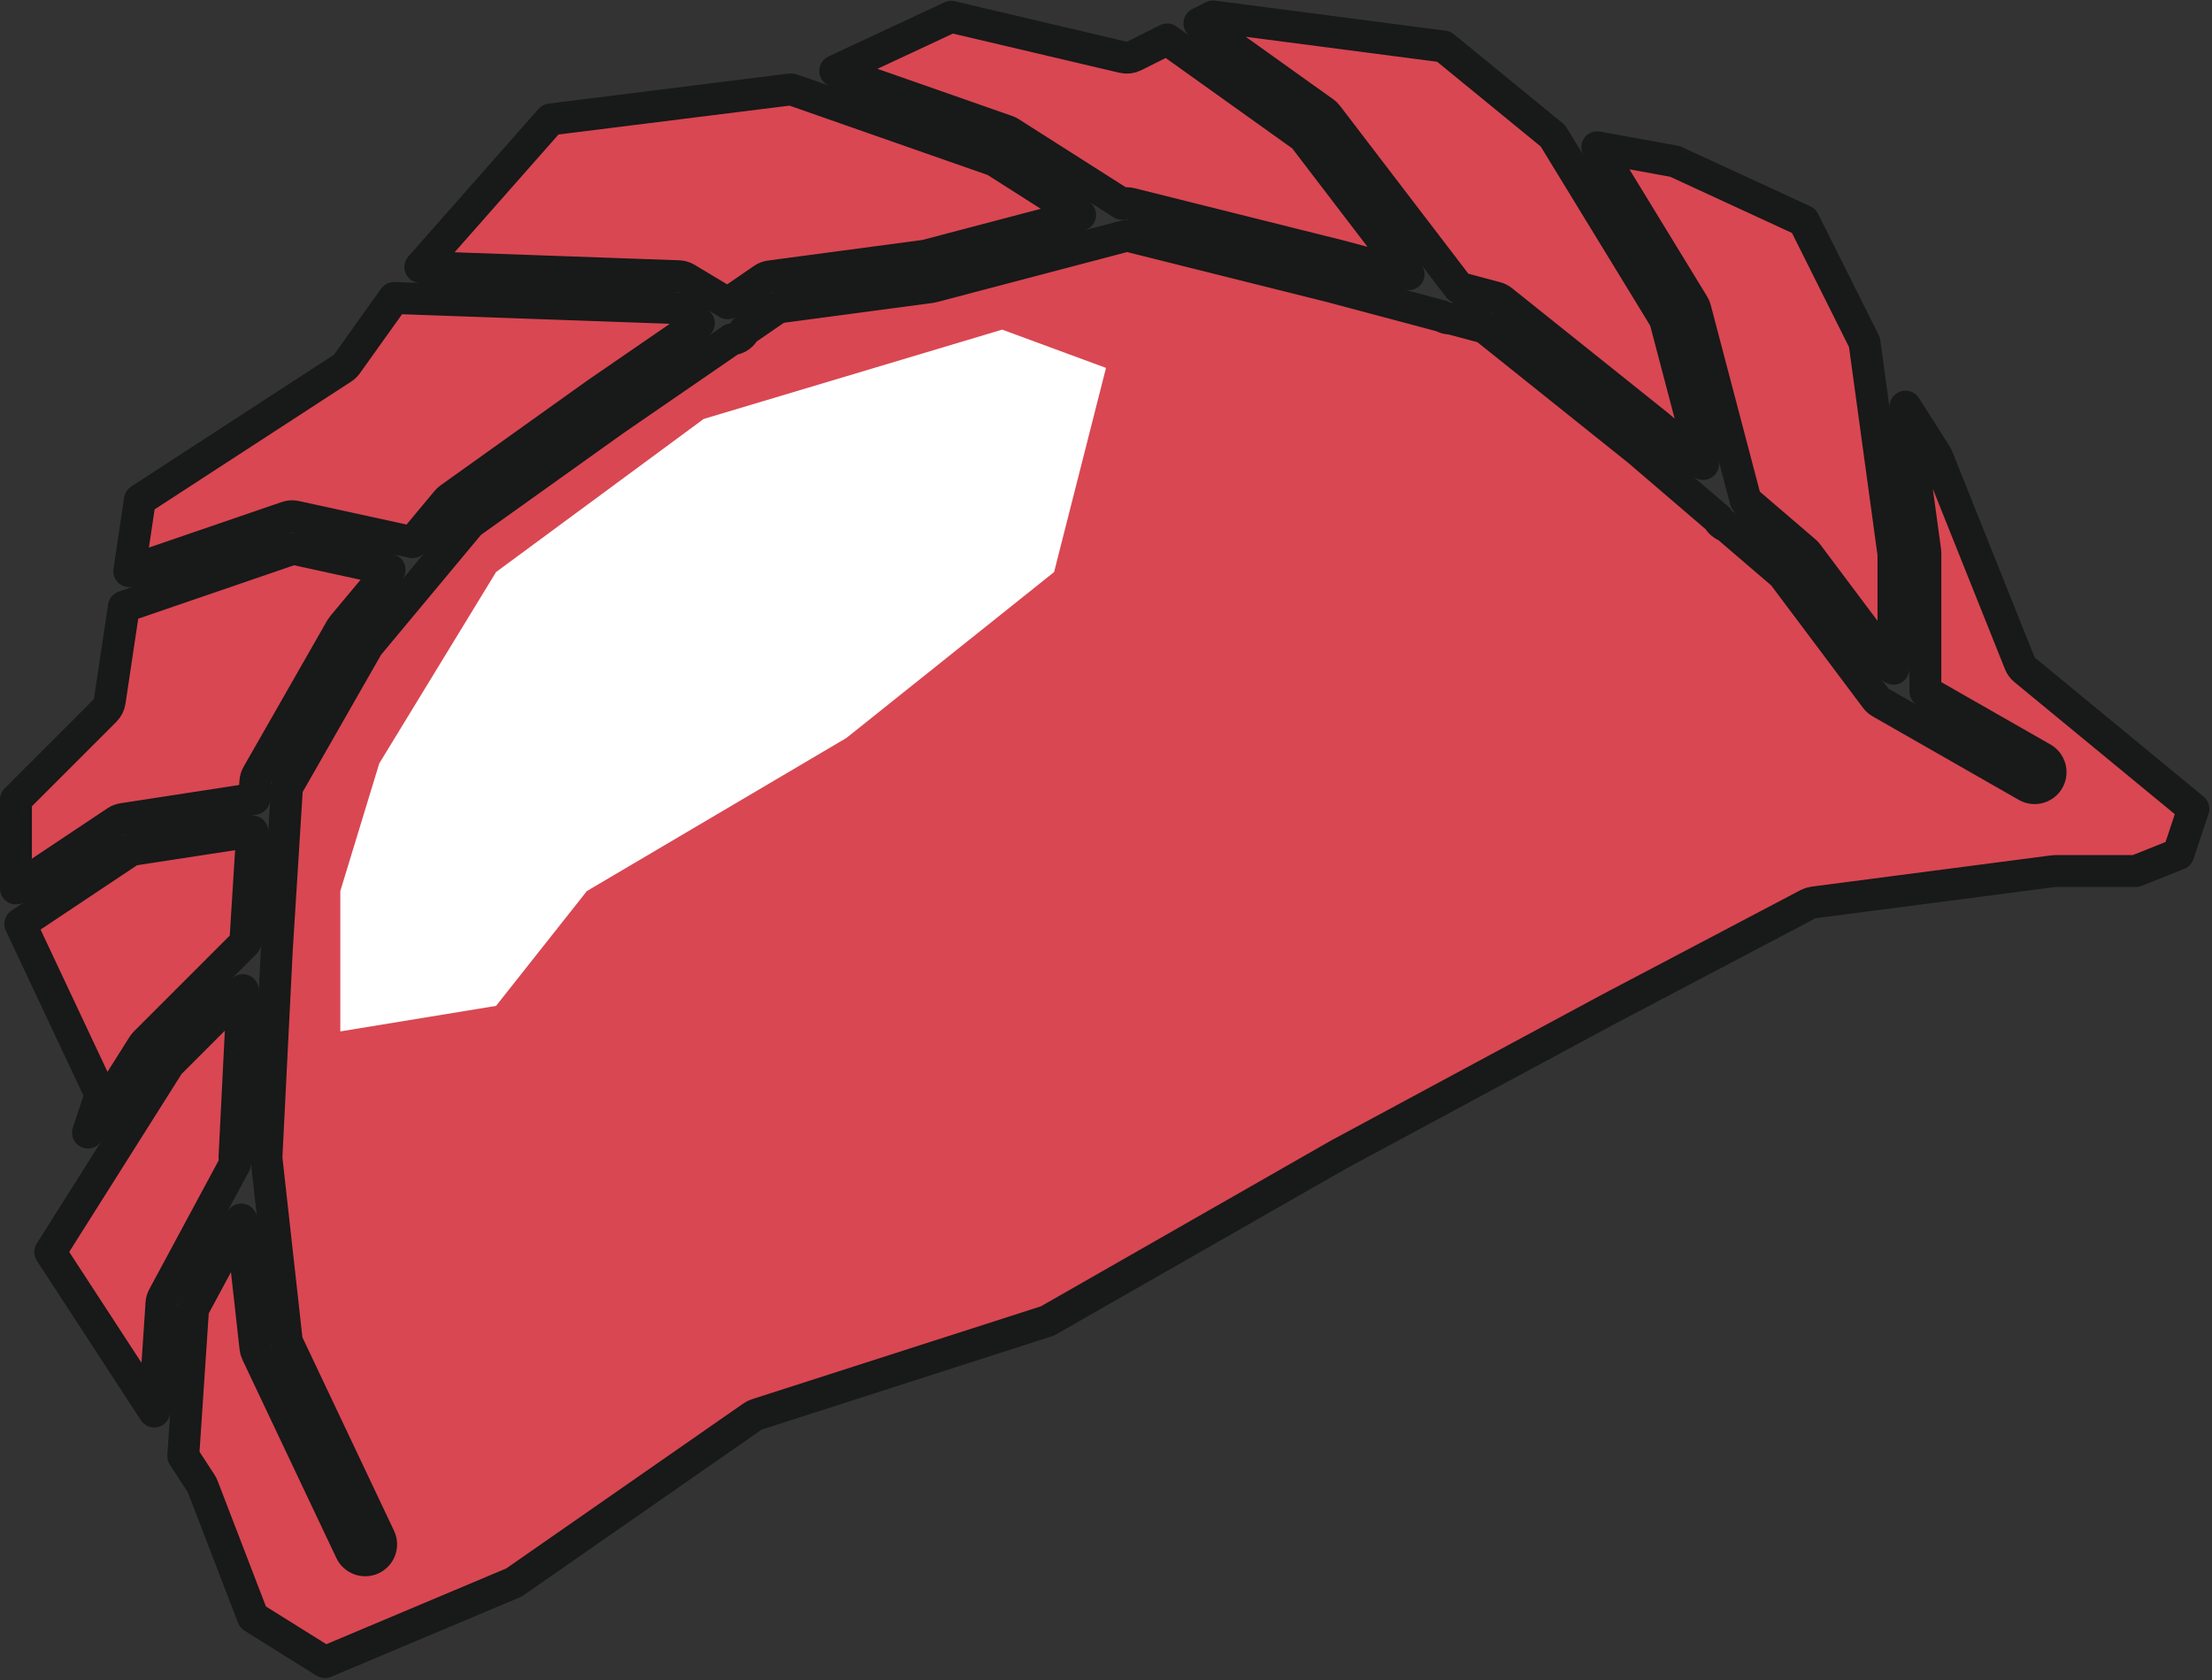
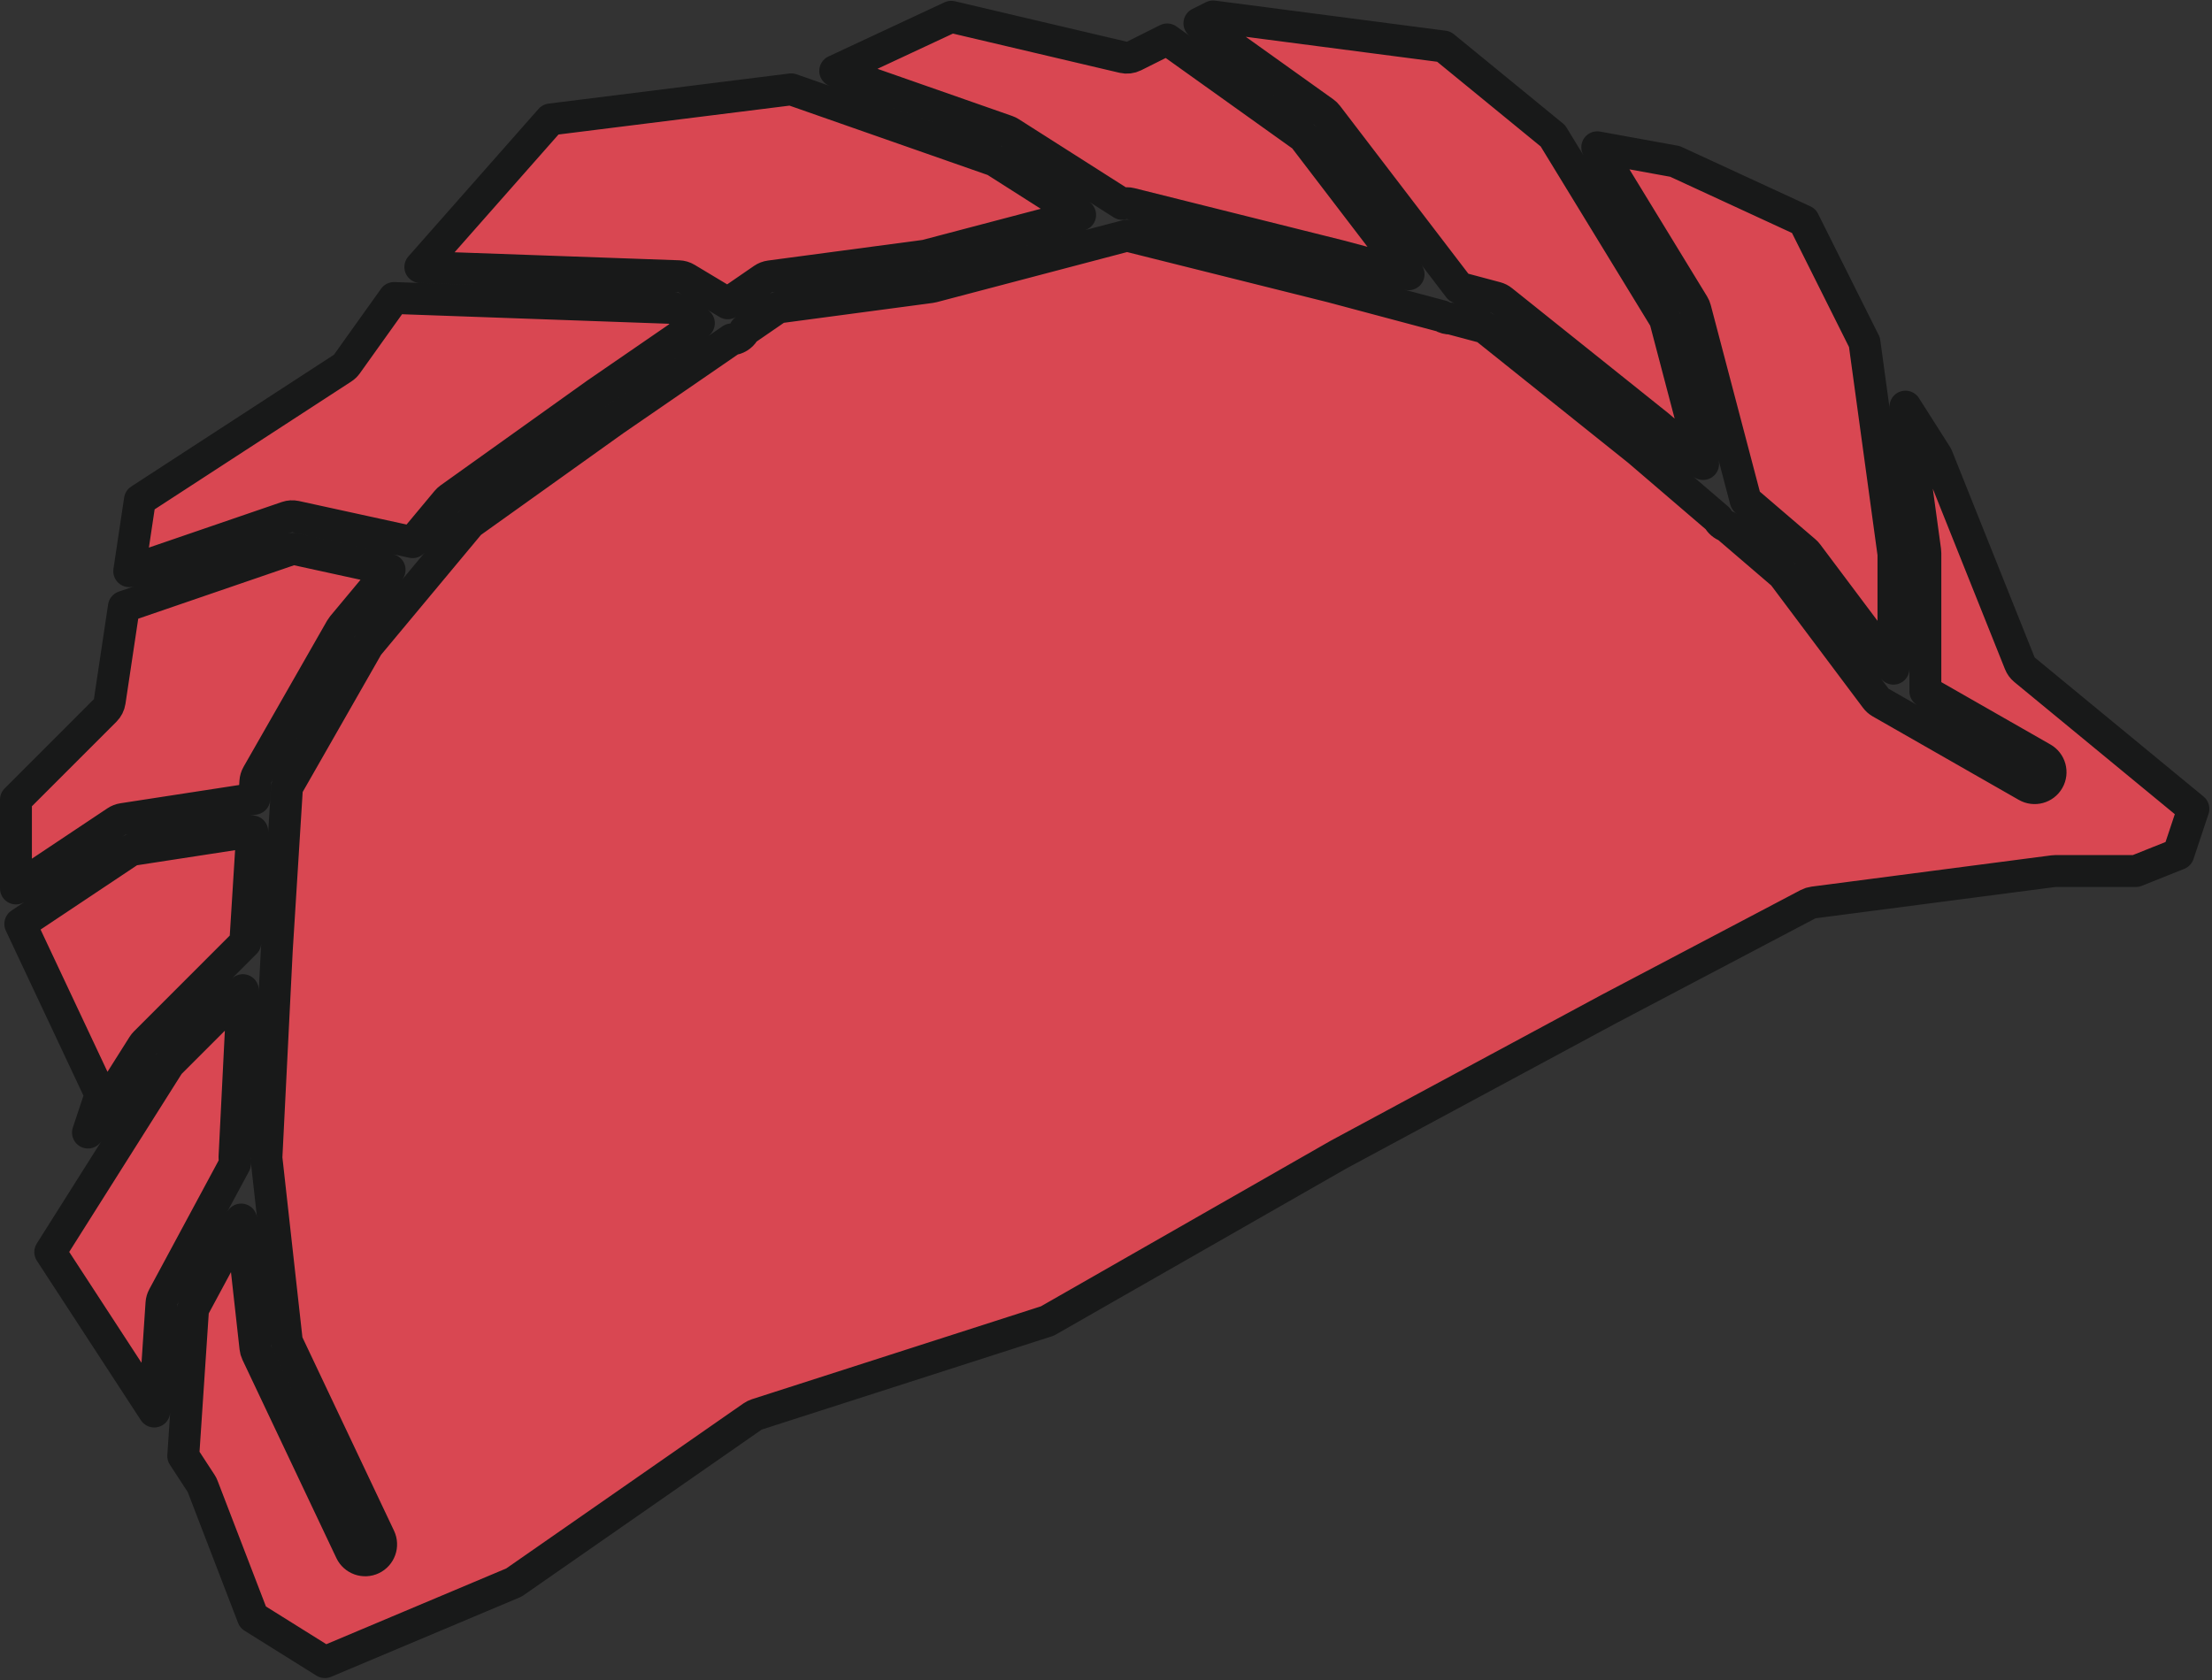
<svg xmlns="http://www.w3.org/2000/svg" width="208" height="158" viewBox="0 0 208 158" fill="none">
  <rect x="0" y="0" width="208" height="158" fill="#333333" stroke="none" />
  <path d="M150.195 13.851L157.506 15.181L169.611 20.769L175.262 32.074C175.279 32.109 175.298 32.143 175.318 32.176L178.047 52.114V62.886L169.955 52.094C169.889 52.006 169.814 51.926 169.731 51.855L164.152 47.072L159.413 29.059C159.376 28.918 159.318 28.783 159.242 28.659L150.195 13.851ZM181.033 51.809L179.176 38.241L182.131 42.886L189.928 62.383C190.022 62.617 190.173 62.824 190.367 62.984L206.251 76.068L204.835 80.319L200.843 81.916H193.283C193.218 81.916 193.153 81.92 193.089 81.929L170.523 84.873C170.347 84.896 170.176 84.95 170.018 85.033L151.377 94.847L151.364 94.853L125.855 108.592C125.844 108.598 125.833 108.604 125.822 108.611L98.486 124.235L71.163 133.019C71.022 133.065 70.888 133.131 70.766 133.216L48.329 148.828L30.55 156.315L23.786 152.087L19.06 139.797C19.023 139.699 18.974 139.604 18.917 139.516L17.232 136.932L18.154 123.095L22.678 114.692L24.019 126.762C24.037 126.927 24.083 127.088 24.154 127.238L32.984 145.884C33.339 146.633 34.233 146.952 34.982 146.598C35.73 146.243 36.05 145.349 35.695 144.6L26.973 126.181L25.051 108.886L26.025 89.398L26.026 89.379L26.985 74.044L34.595 60.722L40.521 53.609L44.199 49.195L57.767 39.502L68.795 31.918C69.262 31.881 69.706 31.627 69.965 31.194C69.991 31.152 70.014 31.109 70.034 31.066L73.158 28.918L87.519 27.002C87.581 26.994 87.642 26.982 87.703 26.966L105.972 22.157L125.21 26.968L125.221 26.971L135.589 29.736C135.841 29.892 136.132 29.968 136.424 29.959L139.611 30.809L154.062 42.373L161.539 48.783C161.719 49.128 162.025 49.384 162.383 49.506L167.653 54.025L176.385 65.67C176.508 65.834 176.663 65.971 176.841 66.073L178.803 67.194L190.576 73.923C191.296 74.335 192.212 74.085 192.623 73.365C193.034 72.646 192.784 71.73 192.065 71.319L181.047 65.021V52.012C181.047 51.944 181.043 51.876 181.033 51.809ZM14.504 132.748L4.726 117.751L15.896 100.06L22.836 93.119L22.049 108.857C22.045 108.937 22.047 109.017 22.056 109.097L22.095 109.446L15.358 121.96C15.257 122.149 15.197 122.357 15.183 122.571L14.504 132.748ZM23.72 78.189L23.067 88.645L13.656 98.058C13.578 98.136 13.508 98.223 13.449 98.317L8.274 106.512L9.272 103.518C9.394 103.152 9.37 102.754 9.206 102.405L1.908 86.891L12.33 79.941L23.72 78.189ZM10.941 77.261L1.5 83.557V75.205L9.891 66.812C10.118 66.585 10.266 66.291 10.314 65.974L11.65 57.061L27.561 51.605L36.635 53.587L32.206 58.903C32.15 58.971 32.1 59.043 32.056 59.119L24.207 72.858C24.093 73.058 24.027 73.28 24.012 73.509L23.911 75.124L11.545 77.027C11.329 77.06 11.123 77.14 10.941 77.261ZM26.985 48.631L12.152 53.718L13.157 47.014L32.214 34.624C32.371 34.522 32.508 34.391 32.617 34.238L37.054 28.025L63.333 28.963L65.717 30.394L56.056 37.037L56.034 37.053L42.298 46.867C42.194 46.941 42.099 47.028 42.017 47.127L38.799 50.989L27.792 48.584C27.524 48.526 27.245 48.542 26.985 48.631ZM63.827 25.979L39.525 25.111L51.768 11.232L74.403 8.402L93.529 15.098L101.568 20.214L87.03 24.041L72.406 25.991C72.172 26.023 71.948 26.109 71.754 26.242L68.434 28.526L64.546 26.192C64.328 26.061 64.081 25.988 63.827 25.979ZM94.684 12.323L78.538 6.671L89.446 1.579L105.619 5.386C105.96 5.466 106.319 5.424 106.633 5.267L109.75 3.708L122.568 12.866L132.452 25.795L125.971 24.066L125.949 24.06L106.326 19.154C106.081 19.092 105.825 19.094 105.58 19.158L105.52 19.174L94.994 12.474C94.897 12.412 94.793 12.361 94.684 12.323ZM124.495 10.556L112.785 2.19L114.072 1.547L135.759 4.376L146.023 12.776L156.568 30.035L160.146 43.638L155.995 40.079C155.982 40.068 155.969 40.057 155.956 40.046L141.239 28.27C141.077 28.14 140.889 28.045 140.688 27.992L137.195 27.06L124.814 10.865C124.724 10.747 124.616 10.643 124.495 10.556Z" fill="#D94752" stroke="#181919" stroke-width="3" stroke-linecap="round" stroke-linejoin="round" />
-   <path d="M46.644 53.8L35.661 71.8L32 83.8V97L46.644 94.6L55.186 83.8L79.593 69.4L99.119 53.8L104 34.6L94.237 31L66.169 39.4L46.644 53.8Z" fill="white" />
</svg>